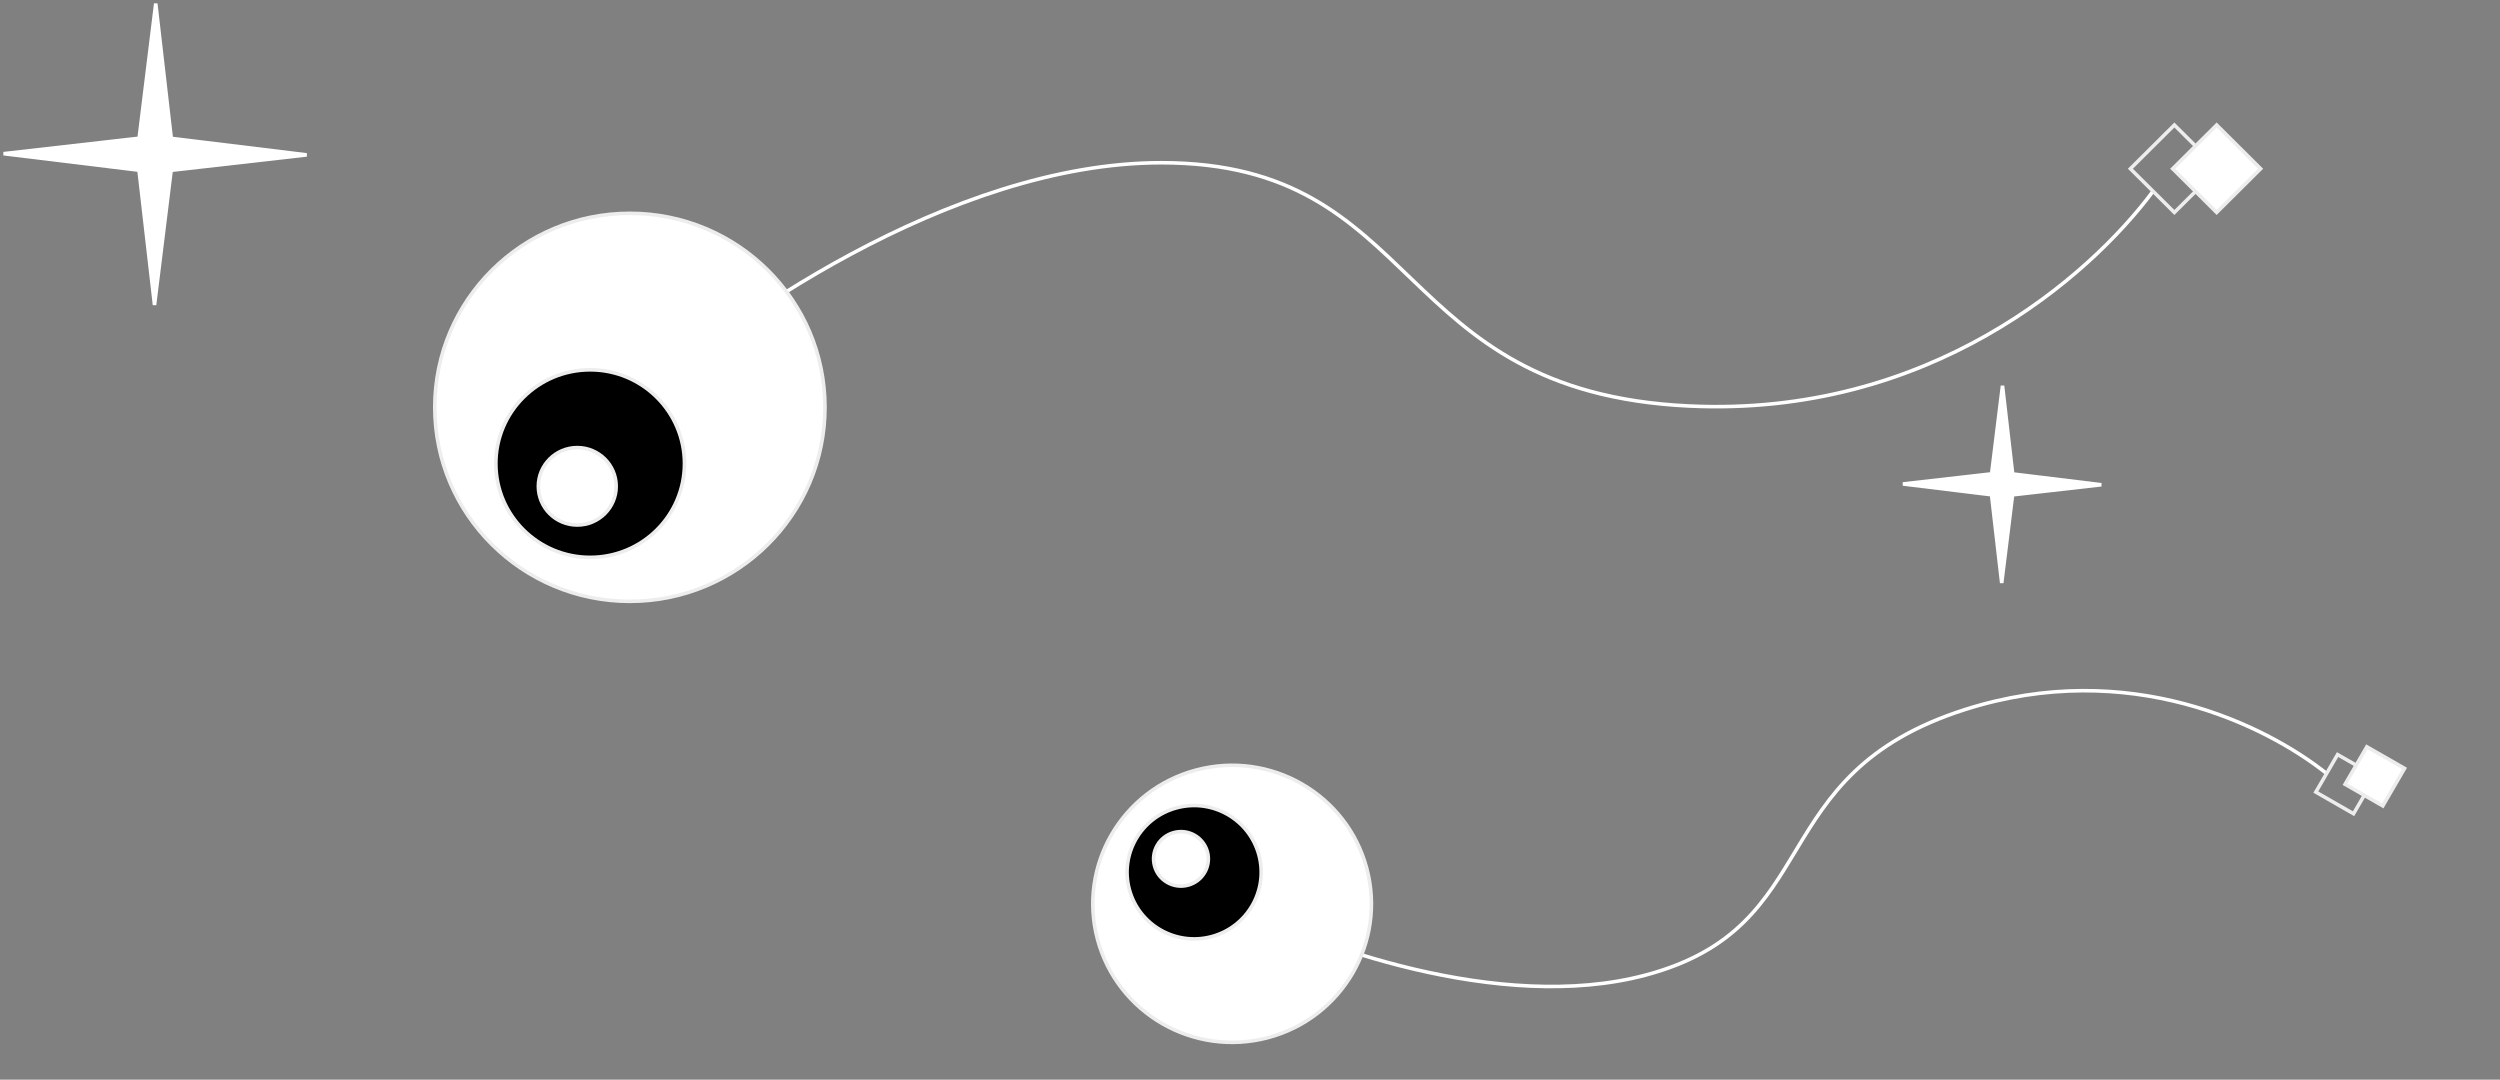
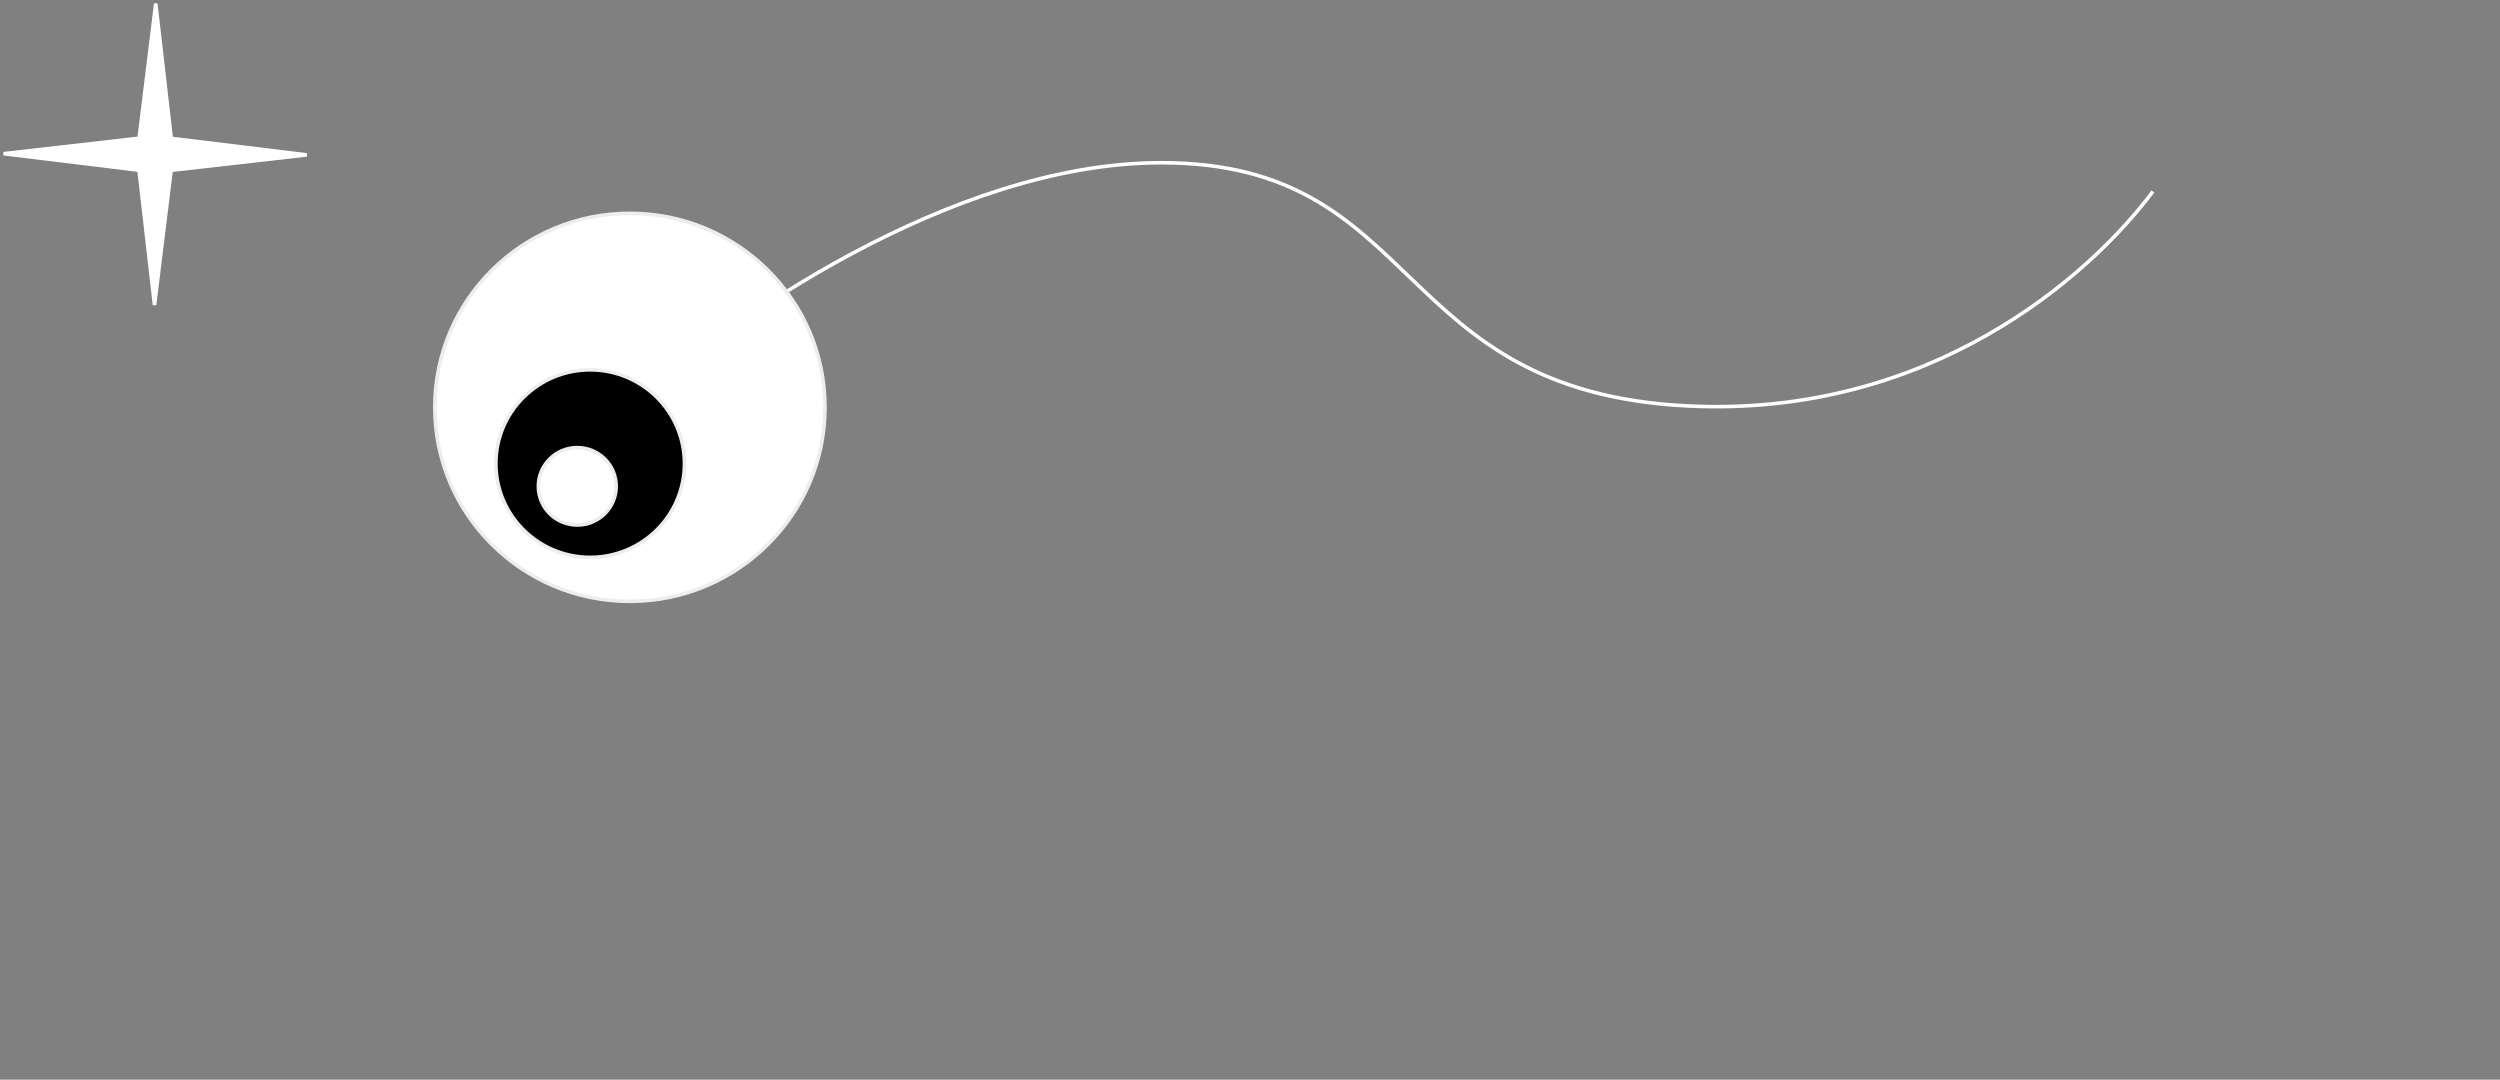
<svg xmlns="http://www.w3.org/2000/svg" width="609" height="263" viewBox="0 0 609 263" fill="none">
  <rect x="0" y="0" width="609" height="263" fill="#808080" stroke="none" />
  <path d="M524.451 46.633C508.873 67.548 469.81 101.69 411.395 98.901C338.377 95.416 347.139 39.643 282.882 39.643C231.477 39.643 175.788 79.148 154.369 98.901" stroke="white" stroke-width="0.872" />
  <path d="M153.439 51.963C127.191 51.963 105.912 73.122 105.912 99.224C105.912 125.325 127.191 146.486 153.439 146.486C179.688 146.486 200.967 125.325 200.967 99.224C200.967 73.122 179.688 51.963 153.439 51.963Z" fill="white" stroke="#EDEDED" stroke-width="0.872" />
  <path d="M143.764 90.09C131.079 90.09 120.795 100.316 120.795 112.93C120.795 125.544 131.079 135.771 143.764 135.771C156.449 135.771 166.733 125.544 166.733 112.93C166.733 100.316 156.449 90.09 143.764 90.09Z" fill="black" stroke="#EDEDED" stroke-width="0.872" />
  <path d="M140.622 109.037C135.385 109.037 131.139 113.259 131.139 118.468C131.139 123.676 135.385 127.898 140.622 127.898C145.86 127.898 150.106 123.676 150.106 118.468C150.106 113.259 145.86 109.037 140.622 109.037Z" fill="white" stroke="#EDEDED" stroke-width="0.872" />
-   <path d="M529.678 30.449L518.965 41.103L529.678 51.756L540.392 41.103L529.678 30.449Z" stroke="#EDEDED" stroke-width="0.872" />
-   <path d="M539.976 30.449L529.262 41.103L539.976 51.756L550.69 41.103L539.976 30.449Z" fill="white" stroke="#EDEDED" stroke-width="0.872" />
  <path d="M33.55 33.712L33.89 33.673L33.932 33.335L37.939 0.871L41.683 33.366L41.722 33.705L42.062 33.746L74.709 37.731L42.031 41.453L41.69 41.492L41.648 41.831L37.641 74.294L33.898 41.8L33.859 41.461L33.518 41.419L0.872 37.435L33.55 33.712Z" fill="white" stroke="white" stroke-width="0.872" />
-   <path d="M484.819 115.468L485.159 115.429L485.201 115.091L487.809 93.963L490.246 115.112L490.285 115.45L490.626 115.492L511.873 118.085L490.606 120.507L490.264 120.547L490.222 120.885L487.614 142.014L485.178 120.865L485.139 120.527L484.799 120.485L463.551 117.891L484.819 115.468Z" fill="white" stroke="white" stroke-width="0.872" />
  <g clip-path="url(#clip0_184_934)">
    <path d="M566.577 188.279C551.896 176.676 518.646 160.126 478.736 172.828C428.849 188.707 445.315 225.691 400.843 237.54C365.266 247.02 319.355 229.948 300.848 220.226" stroke="white" stroke-width="0.872" />
    <path d="M308.927 252.764C290.826 257.587 272.22 246.905 267.37 228.906C262.52 210.906 273.262 192.405 291.363 187.582C309.464 182.758 328.069 193.441 332.919 211.44C337.77 229.44 327.027 247.941 308.927 252.764Z" fill="white" stroke="#EDEDED" stroke-width="0.872" />
    <path d="M295.119 228.163C286.405 230.484 277.448 225.342 275.113 216.677C272.778 208.012 277.95 199.105 286.664 196.784C295.378 194.462 304.334 199.604 306.669 208.269C309.003 216.934 303.833 225.841 295.119 228.163Z" fill="black" stroke="#EDEDED" stroke-width="0.872" />
    <path d="M289.41 215.627C285.851 216.575 282.193 214.475 281.239 210.935C280.285 207.396 282.398 203.758 285.957 202.81C289.516 201.861 293.174 203.962 294.128 207.501C295.081 211.041 292.969 214.678 289.41 215.627Z" fill="white" stroke="#EDEDED" stroke-width="0.872" />
    <path d="M573.321 198.224L564.133 192.949L569.438 183.812L578.626 189.088L573.321 198.224Z" stroke="#EDEDED" stroke-width="0.872" />
    <path d="M580.448 196.325L571.26 191.051L576.565 181.914L585.753 187.188L580.448 196.325Z" fill="white" stroke="#EDEDED" stroke-width="0.872" />
  </g>
  <defs>
    <clipPath id="clip0_184_934">
-       <rect width="586.625" height="261.497" fill="white" />
-     </clipPath>
+       </clipPath>
  </defs>
</svg>